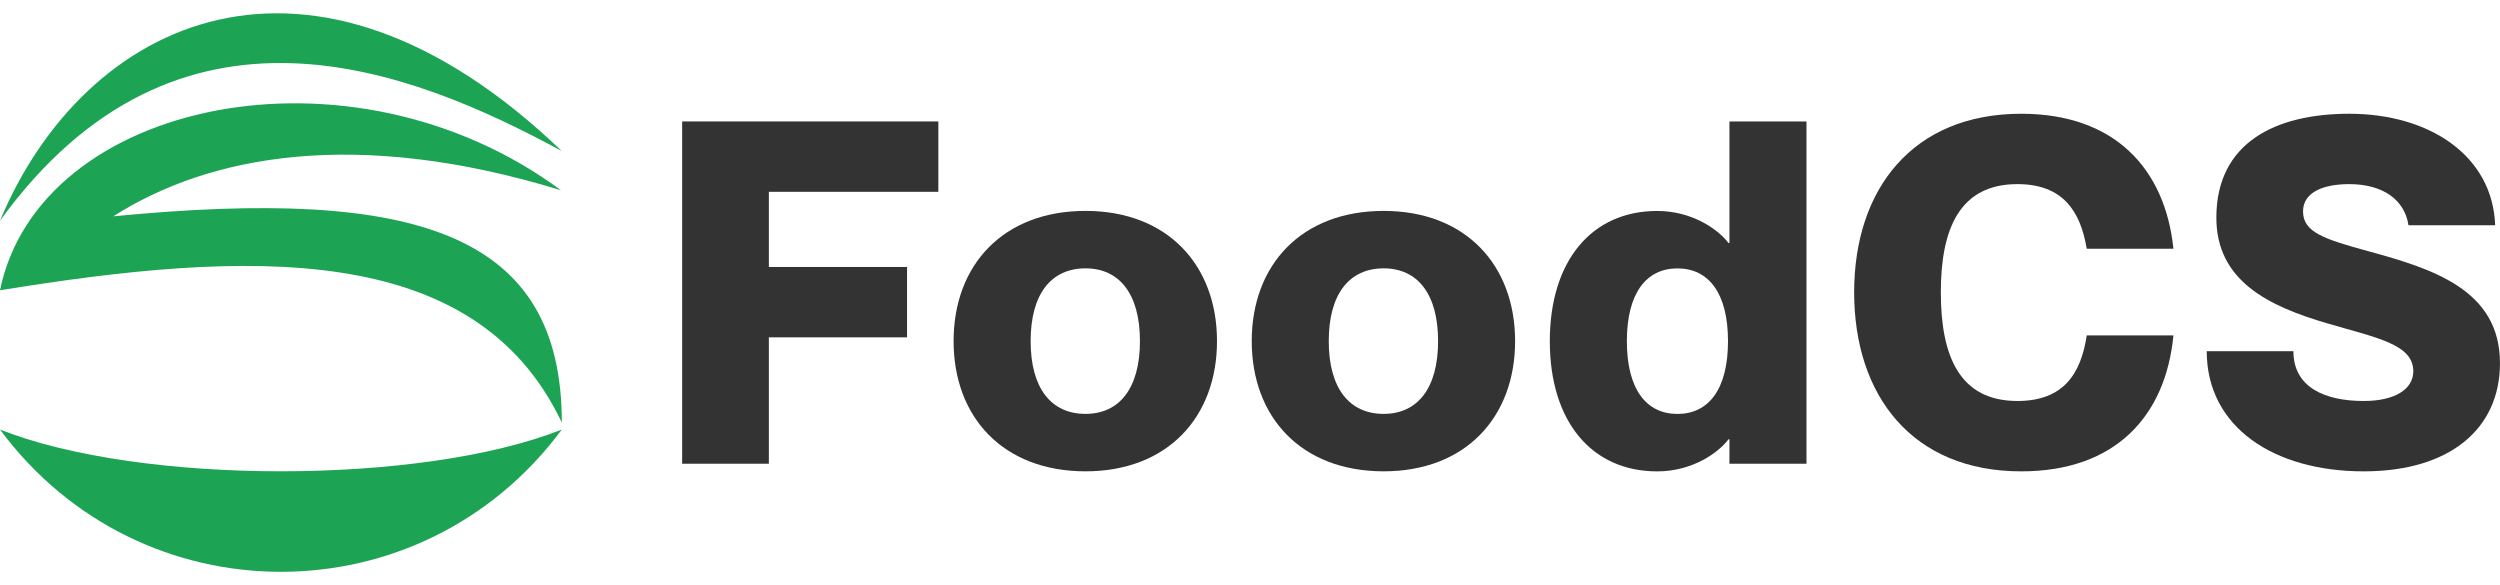
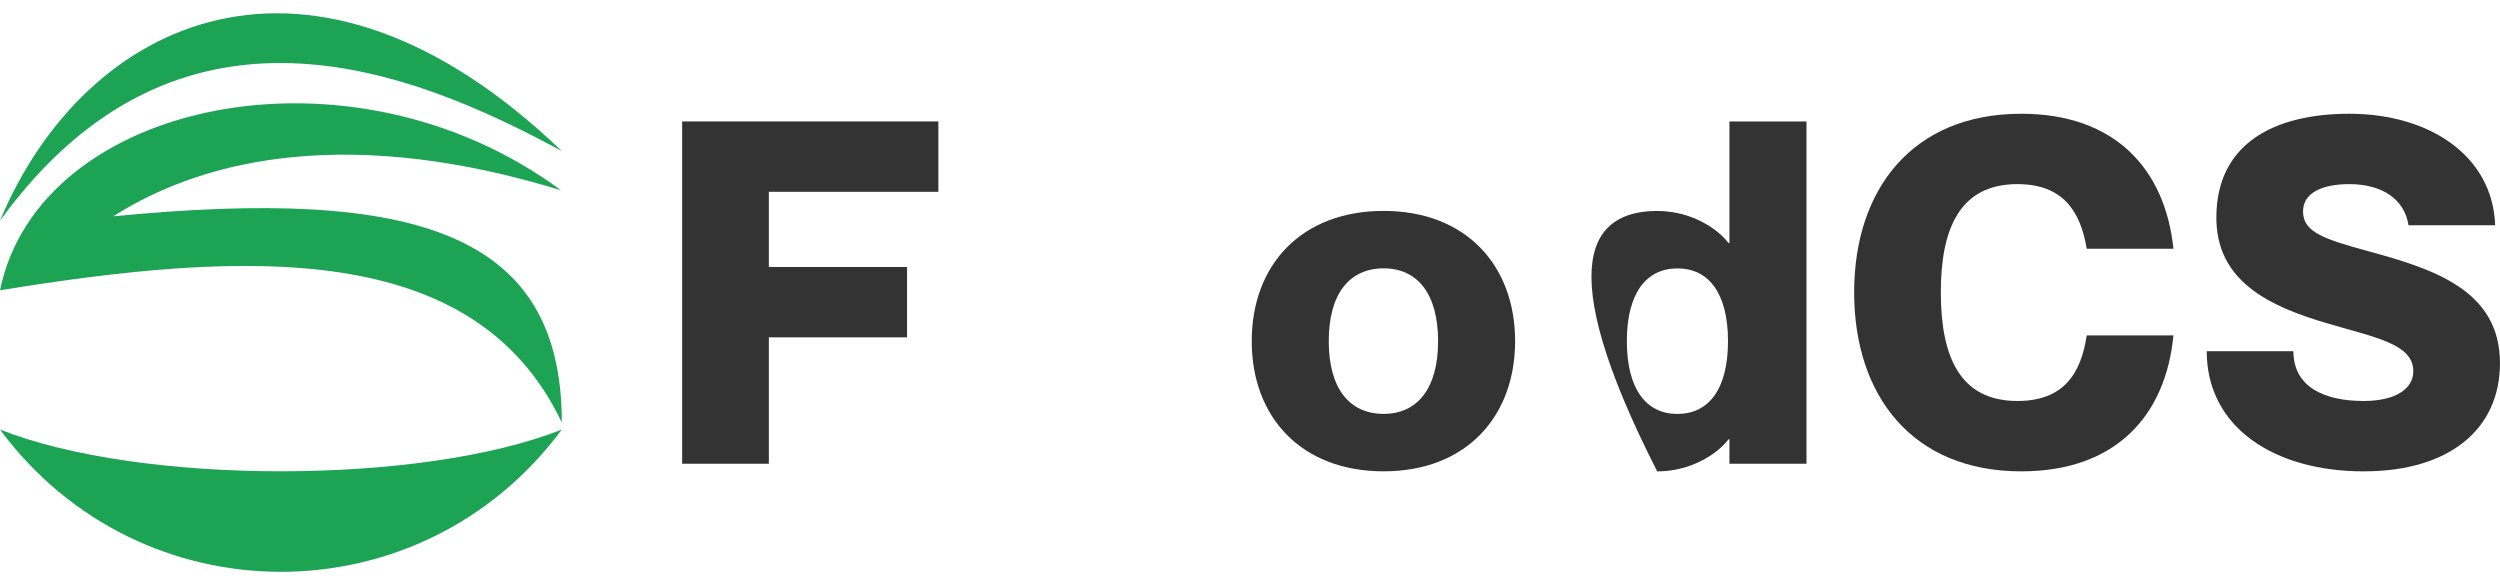
<svg xmlns="http://www.w3.org/2000/svg" width="94" height="22" viewBox="0 0 94 22" fill="none">
  <path fill-rule="evenodd" clip-rule="evenodd" d="M21.124 5.681C11.684 -3.382 3.169 0.707 0 8.298C6.7 -0.929 15.447 2.605 21.124 5.681ZM0 16.151C5.281 18.244 15.843 18.244 21.124 16.151C15.843 23.283 5.281 23.283 0 16.151ZM21.091 7.153C13.367 4.784 7.855 5.844 4.258 8.134C15.714 7.015 21.124 8.789 21.124 15.889C17.856 8.985 9.242 9.41 0 10.915C1.462 3.772 13.169 1.296 21.091 7.153Z" fill="#1CA454" />
  <path d="M28.909 10.038H34.105V12.684H28.909V17.436H25.649V4.566H35.282V7.212H28.909V10.038Z" fill="#333333" />
-   <path d="M40.816 17.722C37.719 17.722 35.855 15.688 35.855 12.826C35.855 9.964 37.719 7.93 40.816 7.93C43.894 7.93 45.759 9.964 45.759 12.826C45.759 15.688 43.894 17.722 40.816 17.722ZM40.816 15.562C42.083 15.562 42.862 14.608 42.862 12.826C42.862 11.044 42.083 10.09 40.816 10.09C39.53 10.09 38.752 11.044 38.752 12.826C38.752 14.608 39.53 15.562 40.816 15.562Z" fill="#333333" />
  <path d="M52.026 17.722C48.929 17.722 47.065 15.688 47.065 12.826C47.065 9.964 48.929 7.93 52.026 7.93C55.104 7.93 56.968 9.964 56.968 12.826C56.968 15.688 55.104 17.722 52.026 17.722ZM52.026 15.562C53.293 15.562 54.072 14.608 54.072 12.826C54.072 11.044 53.293 10.09 52.026 10.09C50.74 10.09 49.961 11.044 49.961 12.826C49.961 14.608 50.74 15.562 52.026 15.562Z" fill="#333333" />
-   <path d="M65.027 4.566H67.924V17.436H65.027V16.518H64.991C64.629 17.004 63.651 17.724 62.311 17.724C59.849 17.724 58.273 15.852 58.273 12.828C58.273 9.804 59.849 7.932 62.311 7.932C63.651 7.932 64.629 8.652 64.991 9.138H65.027V4.566ZM63.072 15.564C64.249 15.564 64.973 14.628 64.973 12.828C64.973 11.028 64.249 10.092 63.072 10.092C61.895 10.092 61.17 11.028 61.17 12.828C61.17 14.628 61.895 15.564 63.072 15.564Z" fill="#333333" />
+   <path d="M65.027 4.566H67.924V17.436H65.027V16.518H64.991C64.629 17.004 63.651 17.724 62.311 17.724C58.273 9.804 59.849 7.932 62.311 7.932C63.651 7.932 64.629 8.652 64.991 9.138H65.027V4.566ZM63.072 15.564C64.249 15.564 64.973 14.628 64.973 12.828C64.973 11.028 64.249 10.092 63.072 10.092C61.895 10.092 61.17 11.028 61.17 12.828C61.17 14.628 61.895 15.564 63.072 15.564Z" fill="#333333" />
  <path d="M78.461 9.353C78.226 7.949 77.574 6.923 75.854 6.923C73.699 6.923 72.975 8.579 72.975 10.991C72.975 13.421 73.699 15.077 75.854 15.077C77.592 15.077 78.244 14.051 78.461 12.611H81.721C81.431 15.635 79.548 17.723 75.999 17.723C71.907 17.723 69.716 14.879 69.716 10.991C69.716 7.121 71.907 4.277 75.999 4.277C79.53 4.277 81.413 6.365 81.721 9.353H78.461Z" fill="#333333" />
  <path d="M89.038 9.443C91.483 10.109 93.999 10.901 93.999 13.655C93.999 16.121 92.116 17.723 88.875 17.723C85.507 17.723 82.973 16.067 82.973 13.205H86.232C86.232 14.573 87.427 15.077 88.875 15.077C90.088 15.077 90.74 14.609 90.74 13.961C90.74 12.935 89.346 12.701 87.517 12.161C85.29 11.513 83.335 10.559 83.335 8.183C83.335 5.375 85.544 4.277 88.332 4.277C91.356 4.277 93.728 5.861 93.818 8.471H90.559C90.414 7.499 89.581 6.923 88.332 6.923C87.354 6.923 86.594 7.229 86.594 7.949C86.594 8.741 87.409 8.993 89.038 9.443Z" fill="#333333" />
</svg>